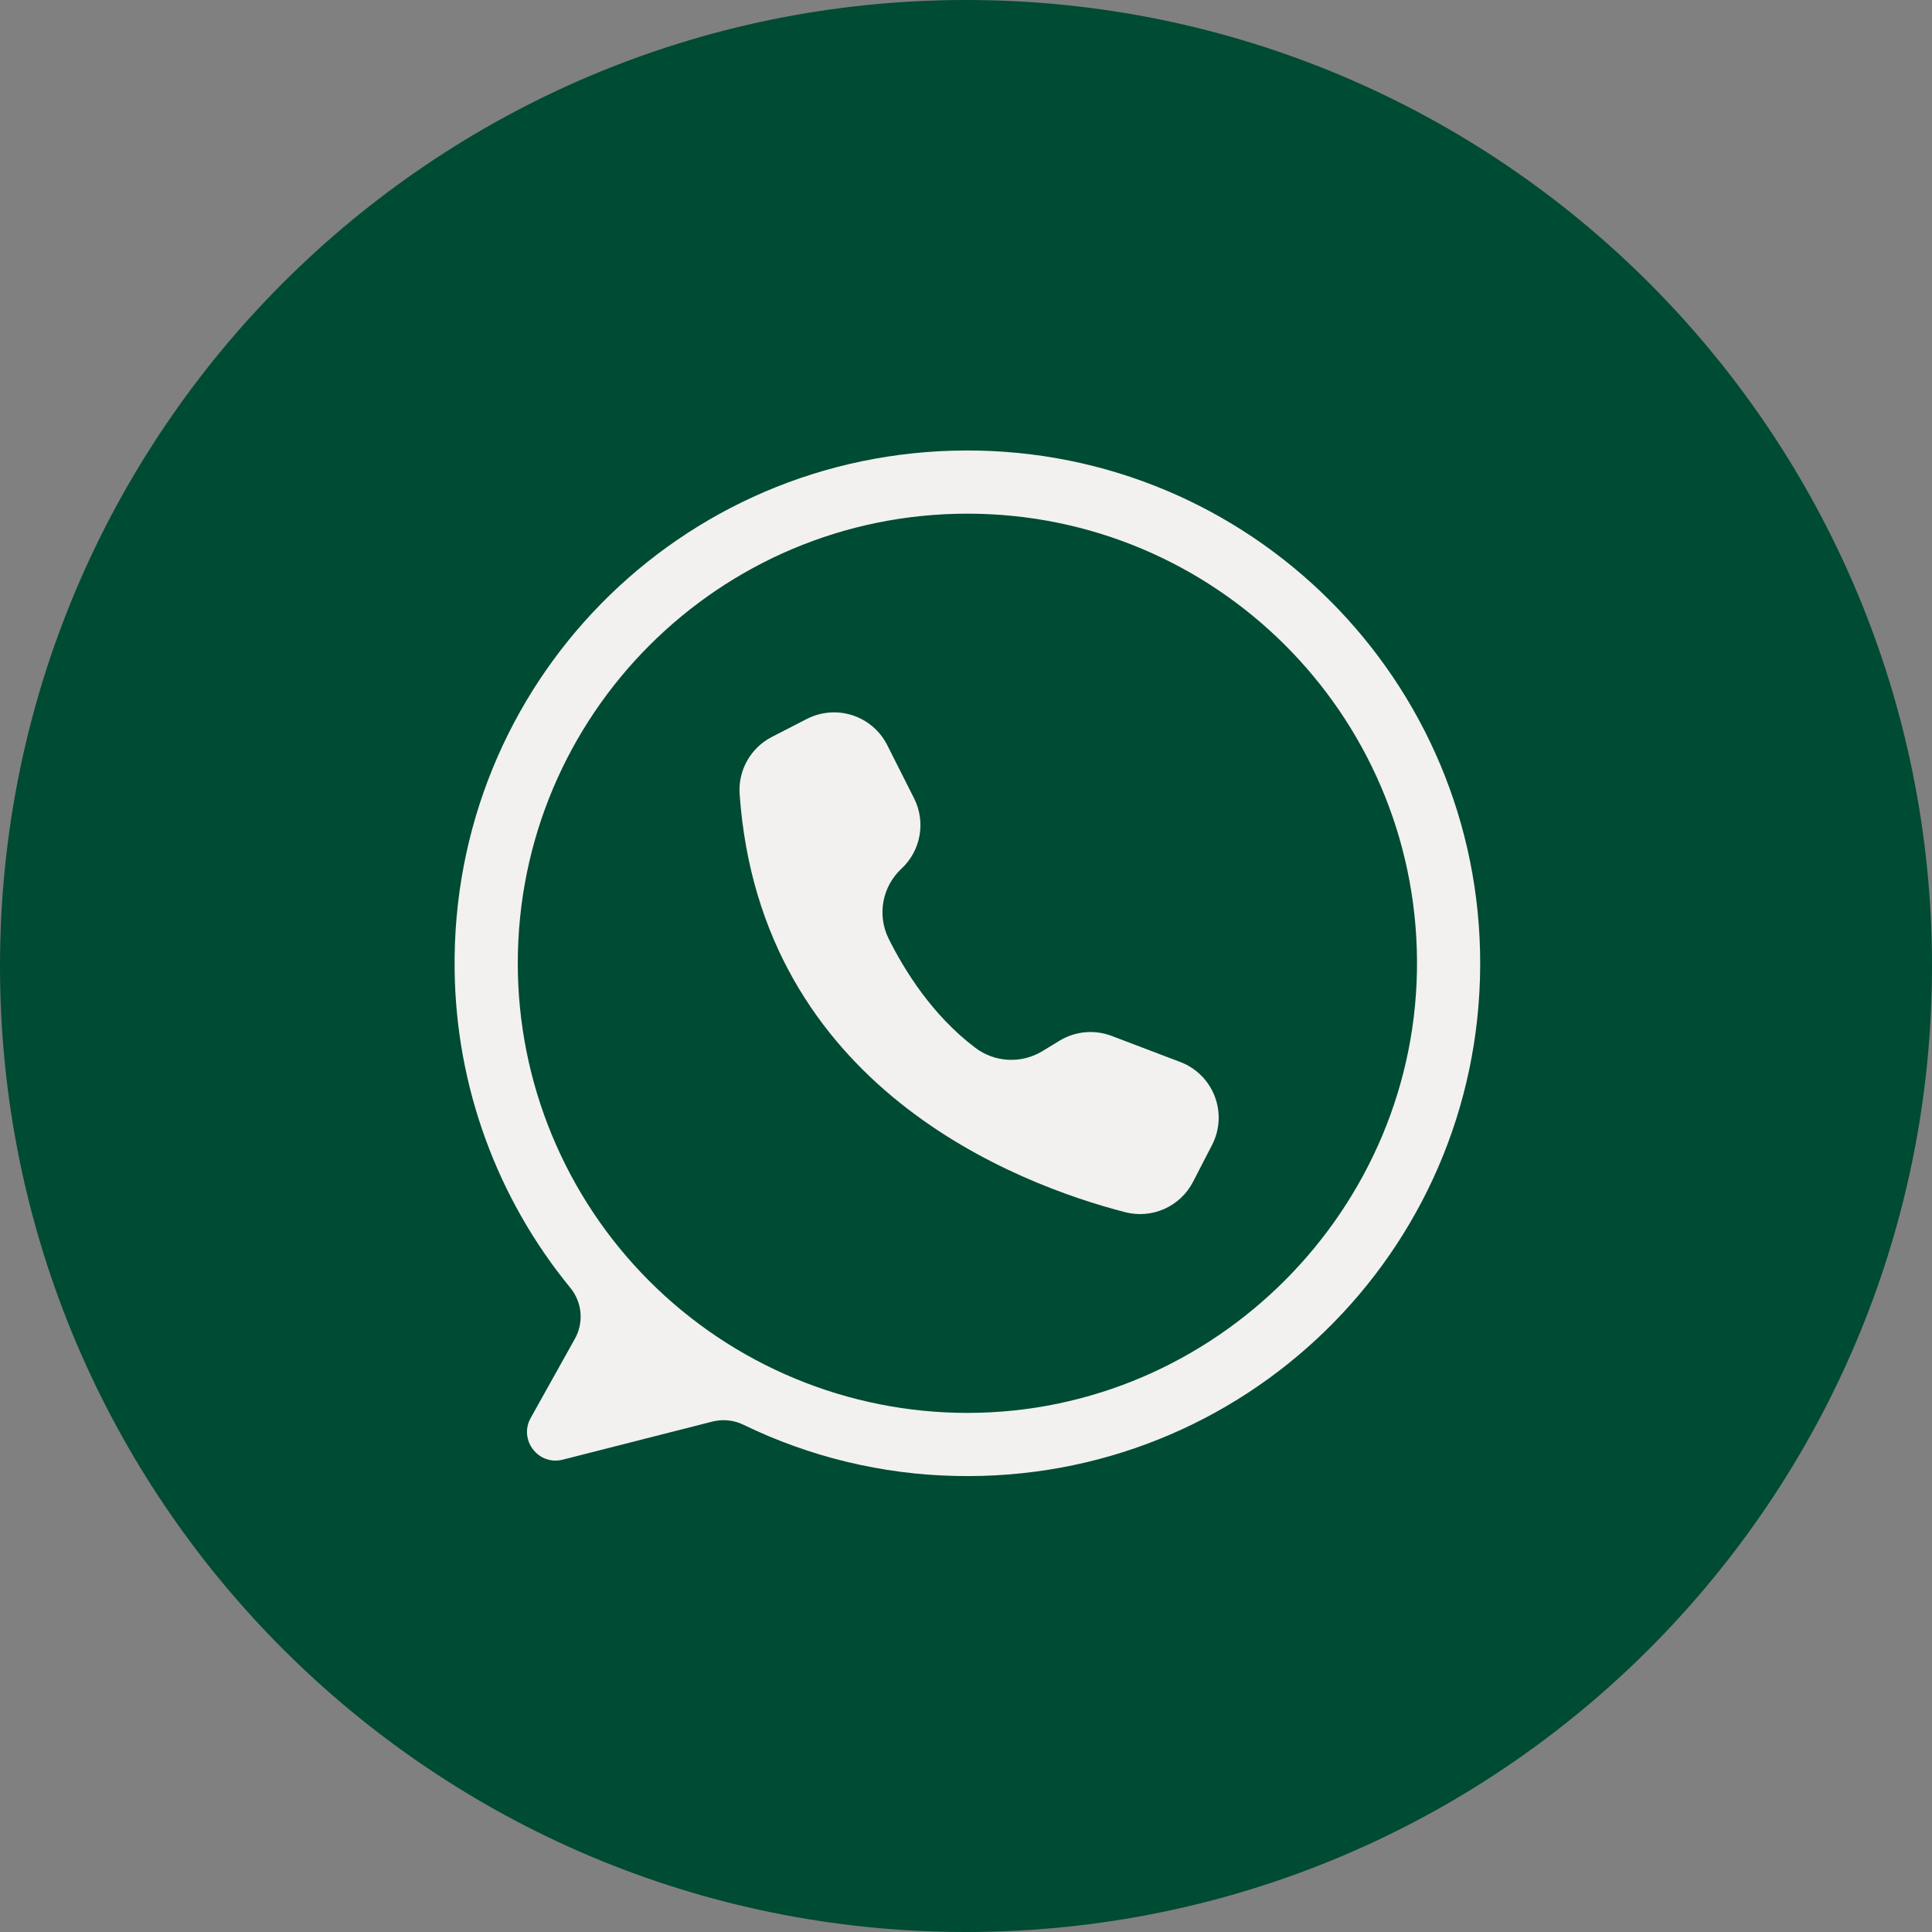
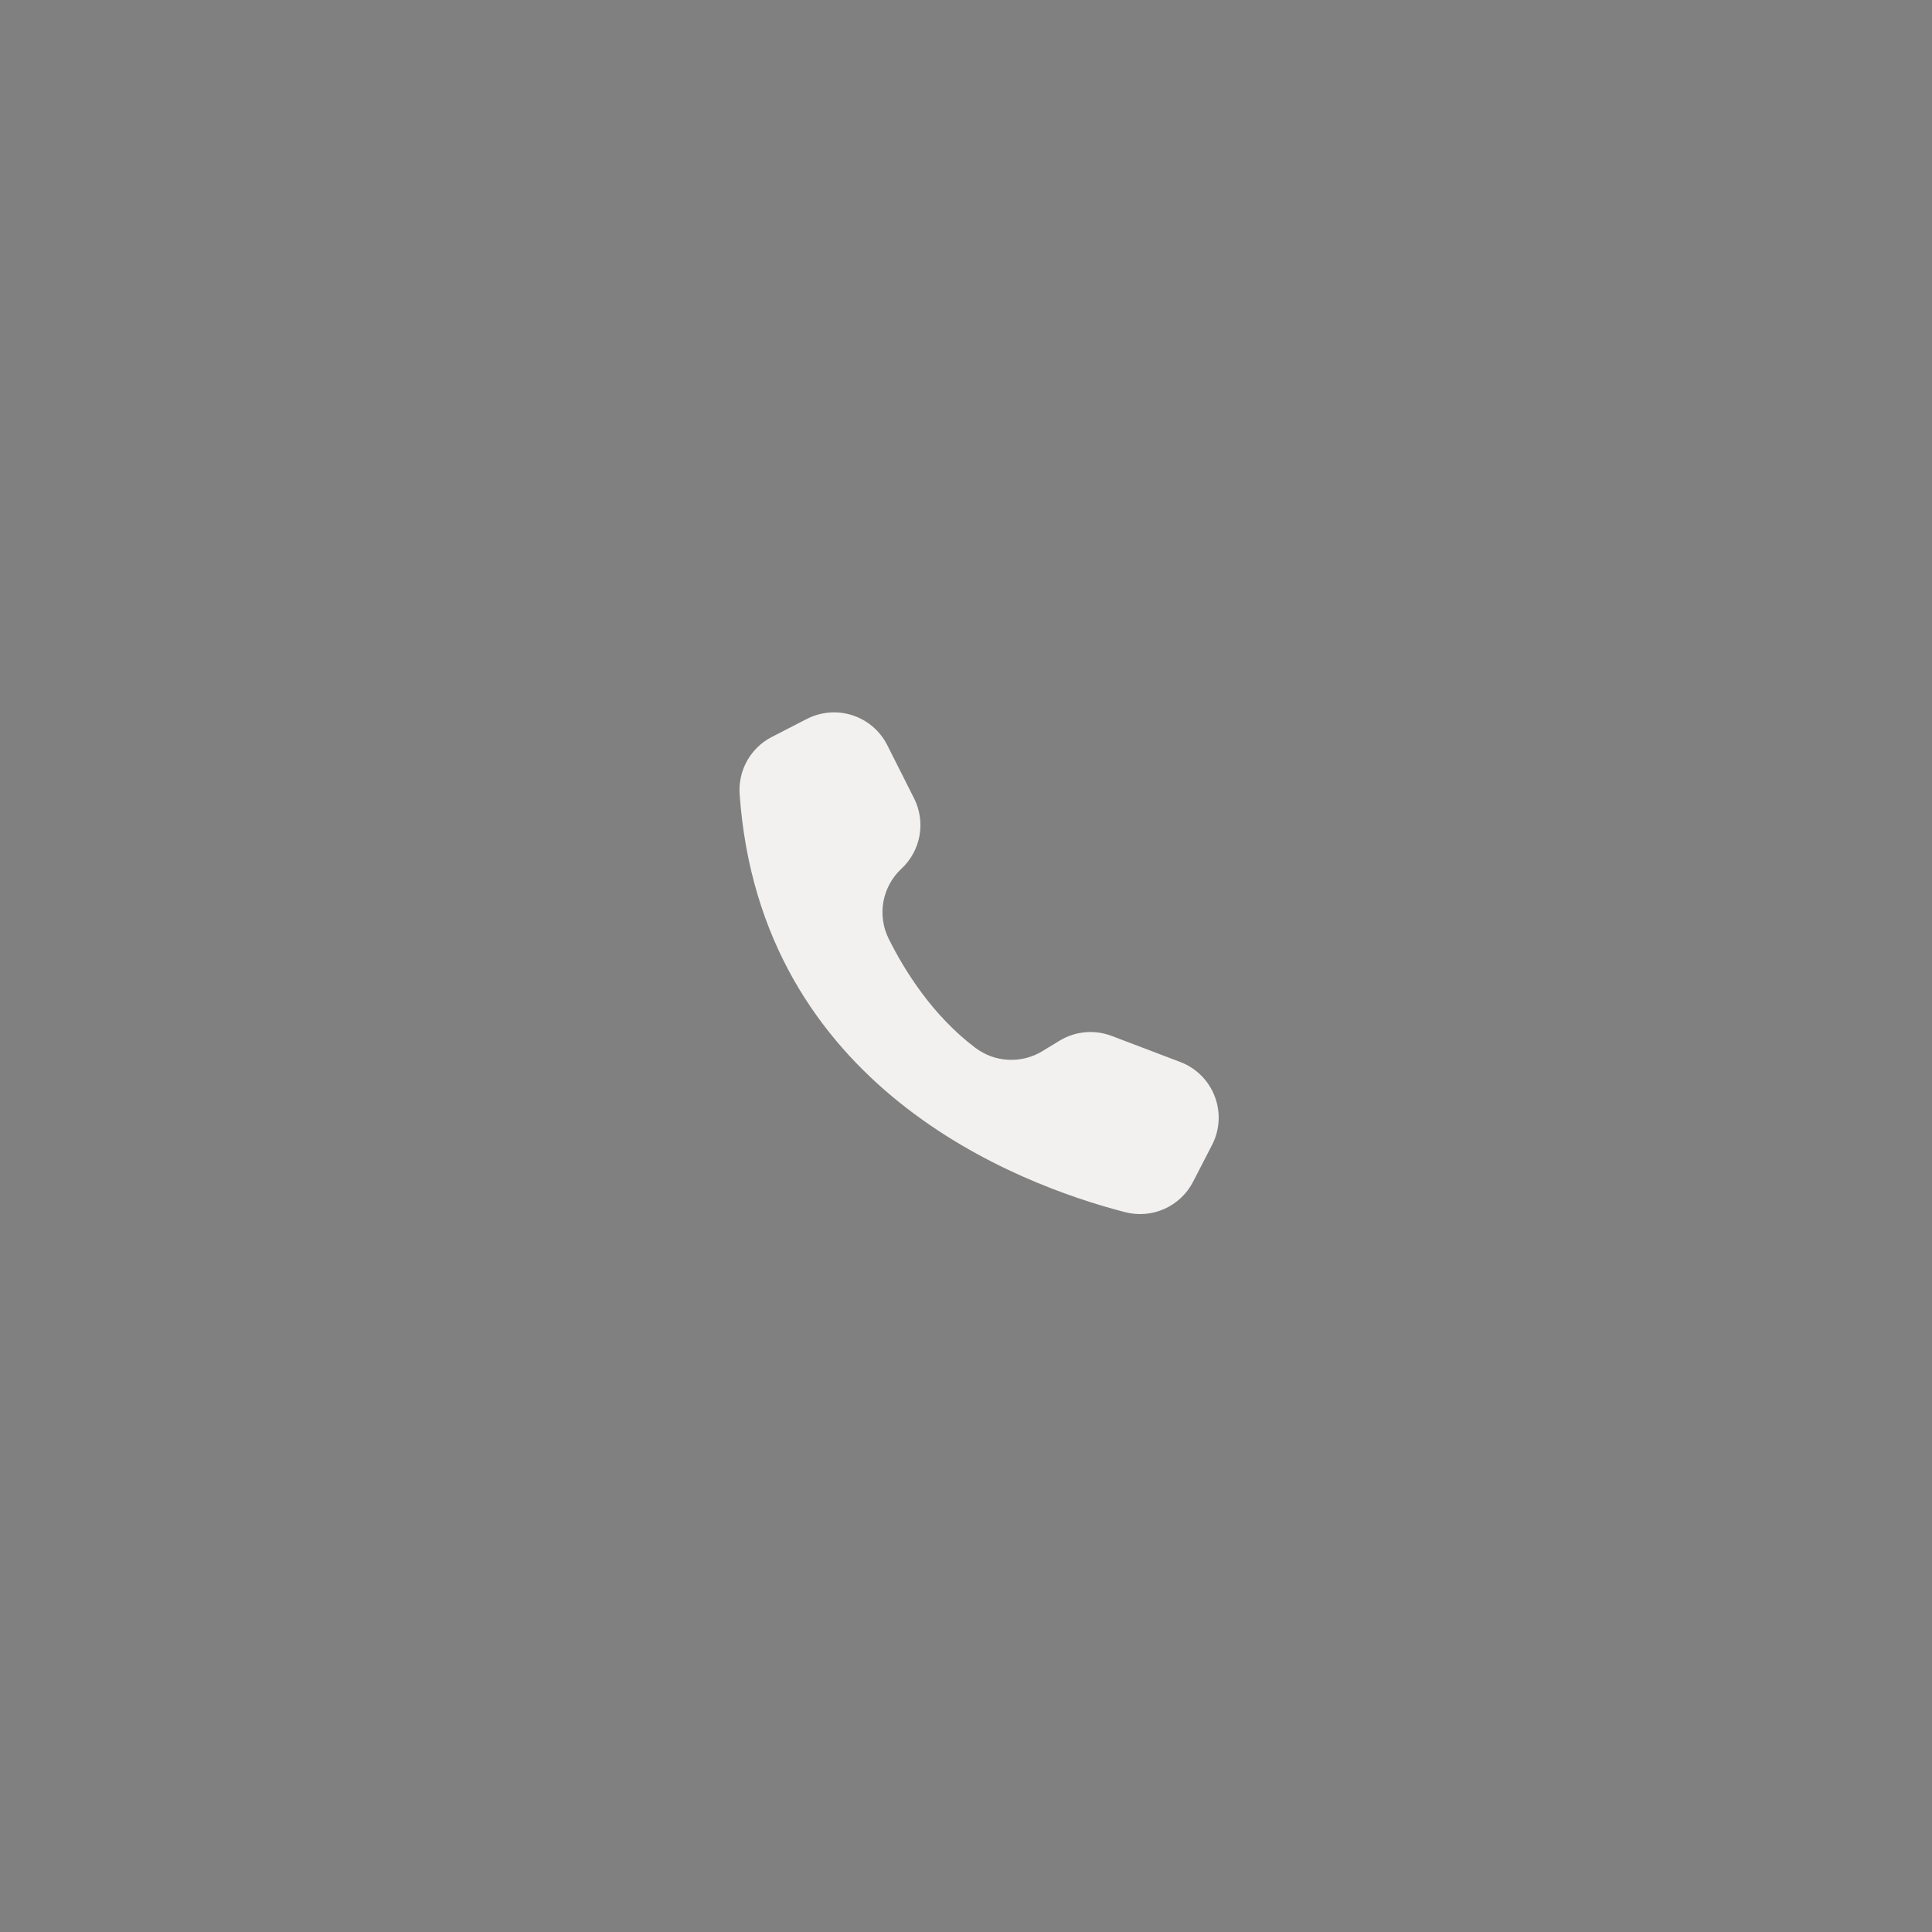
<svg xmlns="http://www.w3.org/2000/svg" width="1080" zoomAndPan="magnify" viewBox="0 0 810 810" height="1080" preserveAspectRatio="xMidYMid meet" version="1.0">
  <rect x="0" y="0" width="810" height="810" fill="#808080" stroke="none" />
  <defs>
    <clipPath id="468dccb263">
      <path d="M 405 0 C 181.324 0 0 181.324 0 405 C 0 628.676 181.324 810 405 810 C 628.676 810 810 628.676 810 405 C 810 181.324 628.676 0 405 0 Z M 405 0 " clip-rule="nonzero" />
    </clipPath>
    <clipPath id="0205ae720d">
      <path d="M 190 188.473 L 621 188.473 L 621 619 L 190 619 Z M 190 188.473 " clip-rule="nonzero" />
    </clipPath>
  </defs>
  <g clip-path="url(#468dccb263)">
-     <rect x="-81" width="972" fill="#004b33" y="-81" height="972" fill-opacity="1" />
-   </g>
+     </g>
  <g clip-path="url(#0205ae720d)">
-     <path fill="#f2f1f0" d="M 404.844 188.867 C 284.902 189.27 189.039 286.797 190.605 406.727 C 190.676 412.754 191.004 418.766 191.582 424.762 C 192.16 430.762 192.992 436.727 194.074 442.652 C 195.156 448.582 196.484 454.453 198.062 460.27 C 199.641 466.086 201.461 471.824 203.523 477.484 C 205.586 483.148 207.887 488.711 210.418 494.18 C 212.949 499.648 215.711 505 218.695 510.234 C 221.68 515.469 224.879 520.57 228.293 525.535 C 231.707 530.5 235.328 535.309 239.148 539.969 C 239.75 540.707 240.293 541.48 240.777 542.297 C 241.262 543.113 241.68 543.965 242.039 544.844 C 242.395 545.723 242.688 546.625 242.91 547.547 C 243.133 548.469 243.285 549.406 243.367 550.352 C 243.449 551.297 243.461 552.242 243.402 553.191 C 243.344 554.137 243.215 555.078 243.016 556.004 C 242.816 556.934 242.547 557.84 242.215 558.73 C 241.879 559.617 241.48 560.477 241.016 561.305 L 222.496 594.492 C 217.359 603.695 225.727 614.574 235.938 611.973 L 298.664 596.004 C 300.852 595.449 303.07 595.285 305.316 595.516 C 307.559 595.746 309.699 596.355 311.727 597.344 C 325.598 604.082 340.027 609.262 355.02 612.879 C 370.008 616.496 385.211 618.473 400.629 618.801 C 521.223 621.531 620.203 525.172 620.578 404.547 C 620.953 285.246 524.152 188.465 404.844 188.867 Z M 405.586 592.367 C 402.5 592.367 399.418 592.289 396.336 592.141 C 393.254 591.988 390.18 591.762 387.109 591.461 C 384.039 591.156 380.977 590.777 377.926 590.328 C 374.875 589.875 371.836 589.348 368.809 588.746 C 365.785 588.145 362.773 587.469 359.781 586.719 C 356.789 585.969 353.816 585.145 350.863 584.25 C 347.914 583.355 344.984 582.387 342.078 581.348 C 339.176 580.309 336.297 579.199 333.449 578.02 C 330.598 576.84 327.777 575.59 324.988 574.27 C 322.199 572.949 319.445 571.562 316.723 570.109 C 314.004 568.656 311.32 567.137 308.676 565.551 C 306.027 563.965 303.422 562.312 300.859 560.598 C 298.293 558.887 295.77 557.109 293.293 555.273 C 290.816 553.434 288.383 551.535 286 549.578 C 283.613 547.621 281.277 545.609 278.992 543.535 C 276.707 541.465 274.473 539.336 272.293 537.156 C 270.109 534.977 267.984 532.742 265.914 530.457 C 263.84 528.168 261.824 525.836 259.867 523.449 C 257.91 521.066 256.016 518.633 254.176 516.156 C 252.34 513.676 250.562 511.156 248.848 508.59 C 247.137 506.027 245.484 503.422 243.898 500.773 C 242.312 498.129 240.793 495.445 239.34 492.723 C 237.883 490.004 236.496 487.246 235.18 484.461 C 233.859 481.672 232.609 478.852 231.43 476 C 230.25 473.148 229.141 470.273 228.098 467.367 C 227.059 464.465 226.094 461.535 225.195 458.582 C 224.301 455.629 223.48 452.656 222.73 449.664 C 221.98 446.672 221.305 443.664 220.703 440.637 C 220.102 437.613 219.574 434.574 219.121 431.523 C 218.668 428.469 218.289 425.41 217.988 422.34 C 217.684 419.27 217.457 416.191 217.309 413.113 C 217.156 410.031 217.082 406.949 217.082 403.863 C 217.082 299.754 301.477 215.359 405.586 215.359 C 509.289 215.359 593.434 299.102 594.086 402.648 C 594.742 506.551 509.488 592.367 405.586 592.367 Z M 405.586 592.367 " fill-opacity="1" fill-rule="nonzero" />
-   </g>
+     </g>
  <path fill="#f2f1f0" d="M 371.895 312.219 L 371.98 312.391 L 383.223 334.688 C 383.828 335.887 384.332 337.129 384.738 338.406 C 385.141 339.688 385.441 340.992 385.637 342.324 C 385.828 343.652 385.914 344.988 385.895 346.328 C 385.871 347.672 385.742 349.004 385.508 350.328 C 385.27 351.648 384.93 352.945 384.484 354.211 C 384.039 355.477 383.492 356.699 382.852 357.879 C 382.207 359.059 381.477 360.18 380.652 361.238 C 379.828 362.301 378.926 363.289 377.941 364.203 C 376.965 365.113 376.062 366.094 375.242 367.145 C 374.422 368.199 373.688 369.309 373.047 370.48 C 372.406 371.652 371.859 372.867 371.414 374.125 C 370.965 375.383 370.621 376.668 370.379 377.98 C 370.141 379.293 370.008 380.617 369.977 381.953 C 369.949 383.289 370.031 384.617 370.215 385.938 C 370.402 387.262 370.691 388.559 371.086 389.836 C 371.48 391.109 371.973 392.348 372.566 393.543 C 379.316 407.094 391.012 425.777 408.855 439.254 C 409.848 440.012 410.895 440.688 411.988 441.285 C 413.086 441.883 414.219 442.398 415.391 442.828 C 416.562 443.258 417.762 443.598 418.984 443.844 C 420.207 444.094 421.441 444.254 422.691 444.316 C 423.938 444.383 425.18 444.355 426.426 444.234 C 427.668 444.113 428.895 443.902 430.105 443.598 C 431.316 443.293 432.496 442.898 433.648 442.418 C 434.801 441.938 435.91 441.371 436.977 440.727 L 444.219 436.32 C 445.844 435.332 447.559 434.539 449.363 433.941 C 451.168 433.348 453.016 432.961 454.906 432.785 C 456.801 432.613 458.688 432.652 460.57 432.91 C 462.457 433.168 464.285 433.633 466.062 434.309 L 494.84 445.25 C 495.605 445.539 496.355 445.867 497.086 446.23 C 497.82 446.594 498.531 446.996 499.223 447.43 C 499.918 447.863 500.586 448.328 501.234 448.828 C 501.883 449.328 502.504 449.859 503.098 450.422 C 503.691 450.984 504.258 451.57 504.797 452.188 C 505.332 452.805 505.84 453.445 506.312 454.113 C 506.785 454.777 507.227 455.465 507.633 456.176 C 508.039 456.887 508.41 457.613 508.746 458.359 C 509.082 459.105 509.379 459.867 509.637 460.641 C 509.898 461.418 510.121 462.203 510.305 463 C 510.488 463.797 510.629 464.602 510.734 465.41 C 510.84 466.223 510.902 467.035 510.926 467.855 C 510.949 468.672 510.934 469.488 510.879 470.305 C 510.82 471.121 510.727 471.93 510.59 472.738 C 510.453 473.543 510.277 474.34 510.062 475.129 C 509.852 475.918 509.598 476.695 509.309 477.461 C 508.973 478.34 508.586 479.199 508.156 480.035 L 500.184 495.492 C 499.535 496.742 498.789 497.93 497.945 499.055 C 497.098 500.176 496.164 501.223 495.141 502.188 C 494.117 503.156 493.02 504.027 491.852 504.809 C 490.68 505.59 489.453 506.266 488.168 506.84 C 486.883 507.414 485.559 507.875 484.195 508.227 C 482.832 508.574 481.449 508.809 480.047 508.926 C 478.648 509.043 477.246 509.039 475.844 508.918 C 474.441 508.797 473.059 508.562 471.699 508.207 C 426.496 496.512 318.773 455.863 310.094 332.949 C 310.008 331.734 310.012 330.52 310.102 329.309 C 310.195 328.094 310.371 326.895 310.641 325.707 C 310.906 324.523 311.258 323.359 311.691 322.227 C 312.129 321.09 312.645 319.992 313.242 318.934 C 313.84 317.871 314.508 316.863 315.254 315.898 C 315.996 314.938 316.809 314.035 317.684 313.191 C 318.559 312.348 319.492 311.57 320.48 310.863 C 321.469 310.156 322.508 309.523 323.586 308.969 L 338.266 301.426 C 338.992 301.055 339.738 300.715 340.5 300.414 C 341.258 300.113 342.031 299.852 342.816 299.625 C 343.605 299.402 344.398 299.215 345.203 299.07 C 346.008 298.922 346.82 298.816 347.633 298.75 C 348.449 298.68 349.266 298.652 350.082 298.668 C 350.902 298.68 351.715 298.734 352.527 298.824 C 353.344 298.918 354.148 299.051 354.949 299.223 C 355.746 299.398 356.535 299.609 357.316 299.859 C 358.094 300.109 358.859 300.395 359.609 300.719 C 360.359 301.047 361.094 301.406 361.809 301.805 C 362.523 302.199 363.215 302.633 363.891 303.098 C 364.562 303.562 365.211 304.059 365.832 304.586 C 366.457 305.117 367.055 305.676 367.625 306.262 C 368.191 306.848 368.73 307.465 369.238 308.105 C 369.75 308.746 370.223 309.406 370.668 310.094 C 371.109 310.781 371.52 311.488 371.895 312.219 Z M 371.895 312.219 " fill-opacity="1" fill-rule="nonzero" />
</svg>